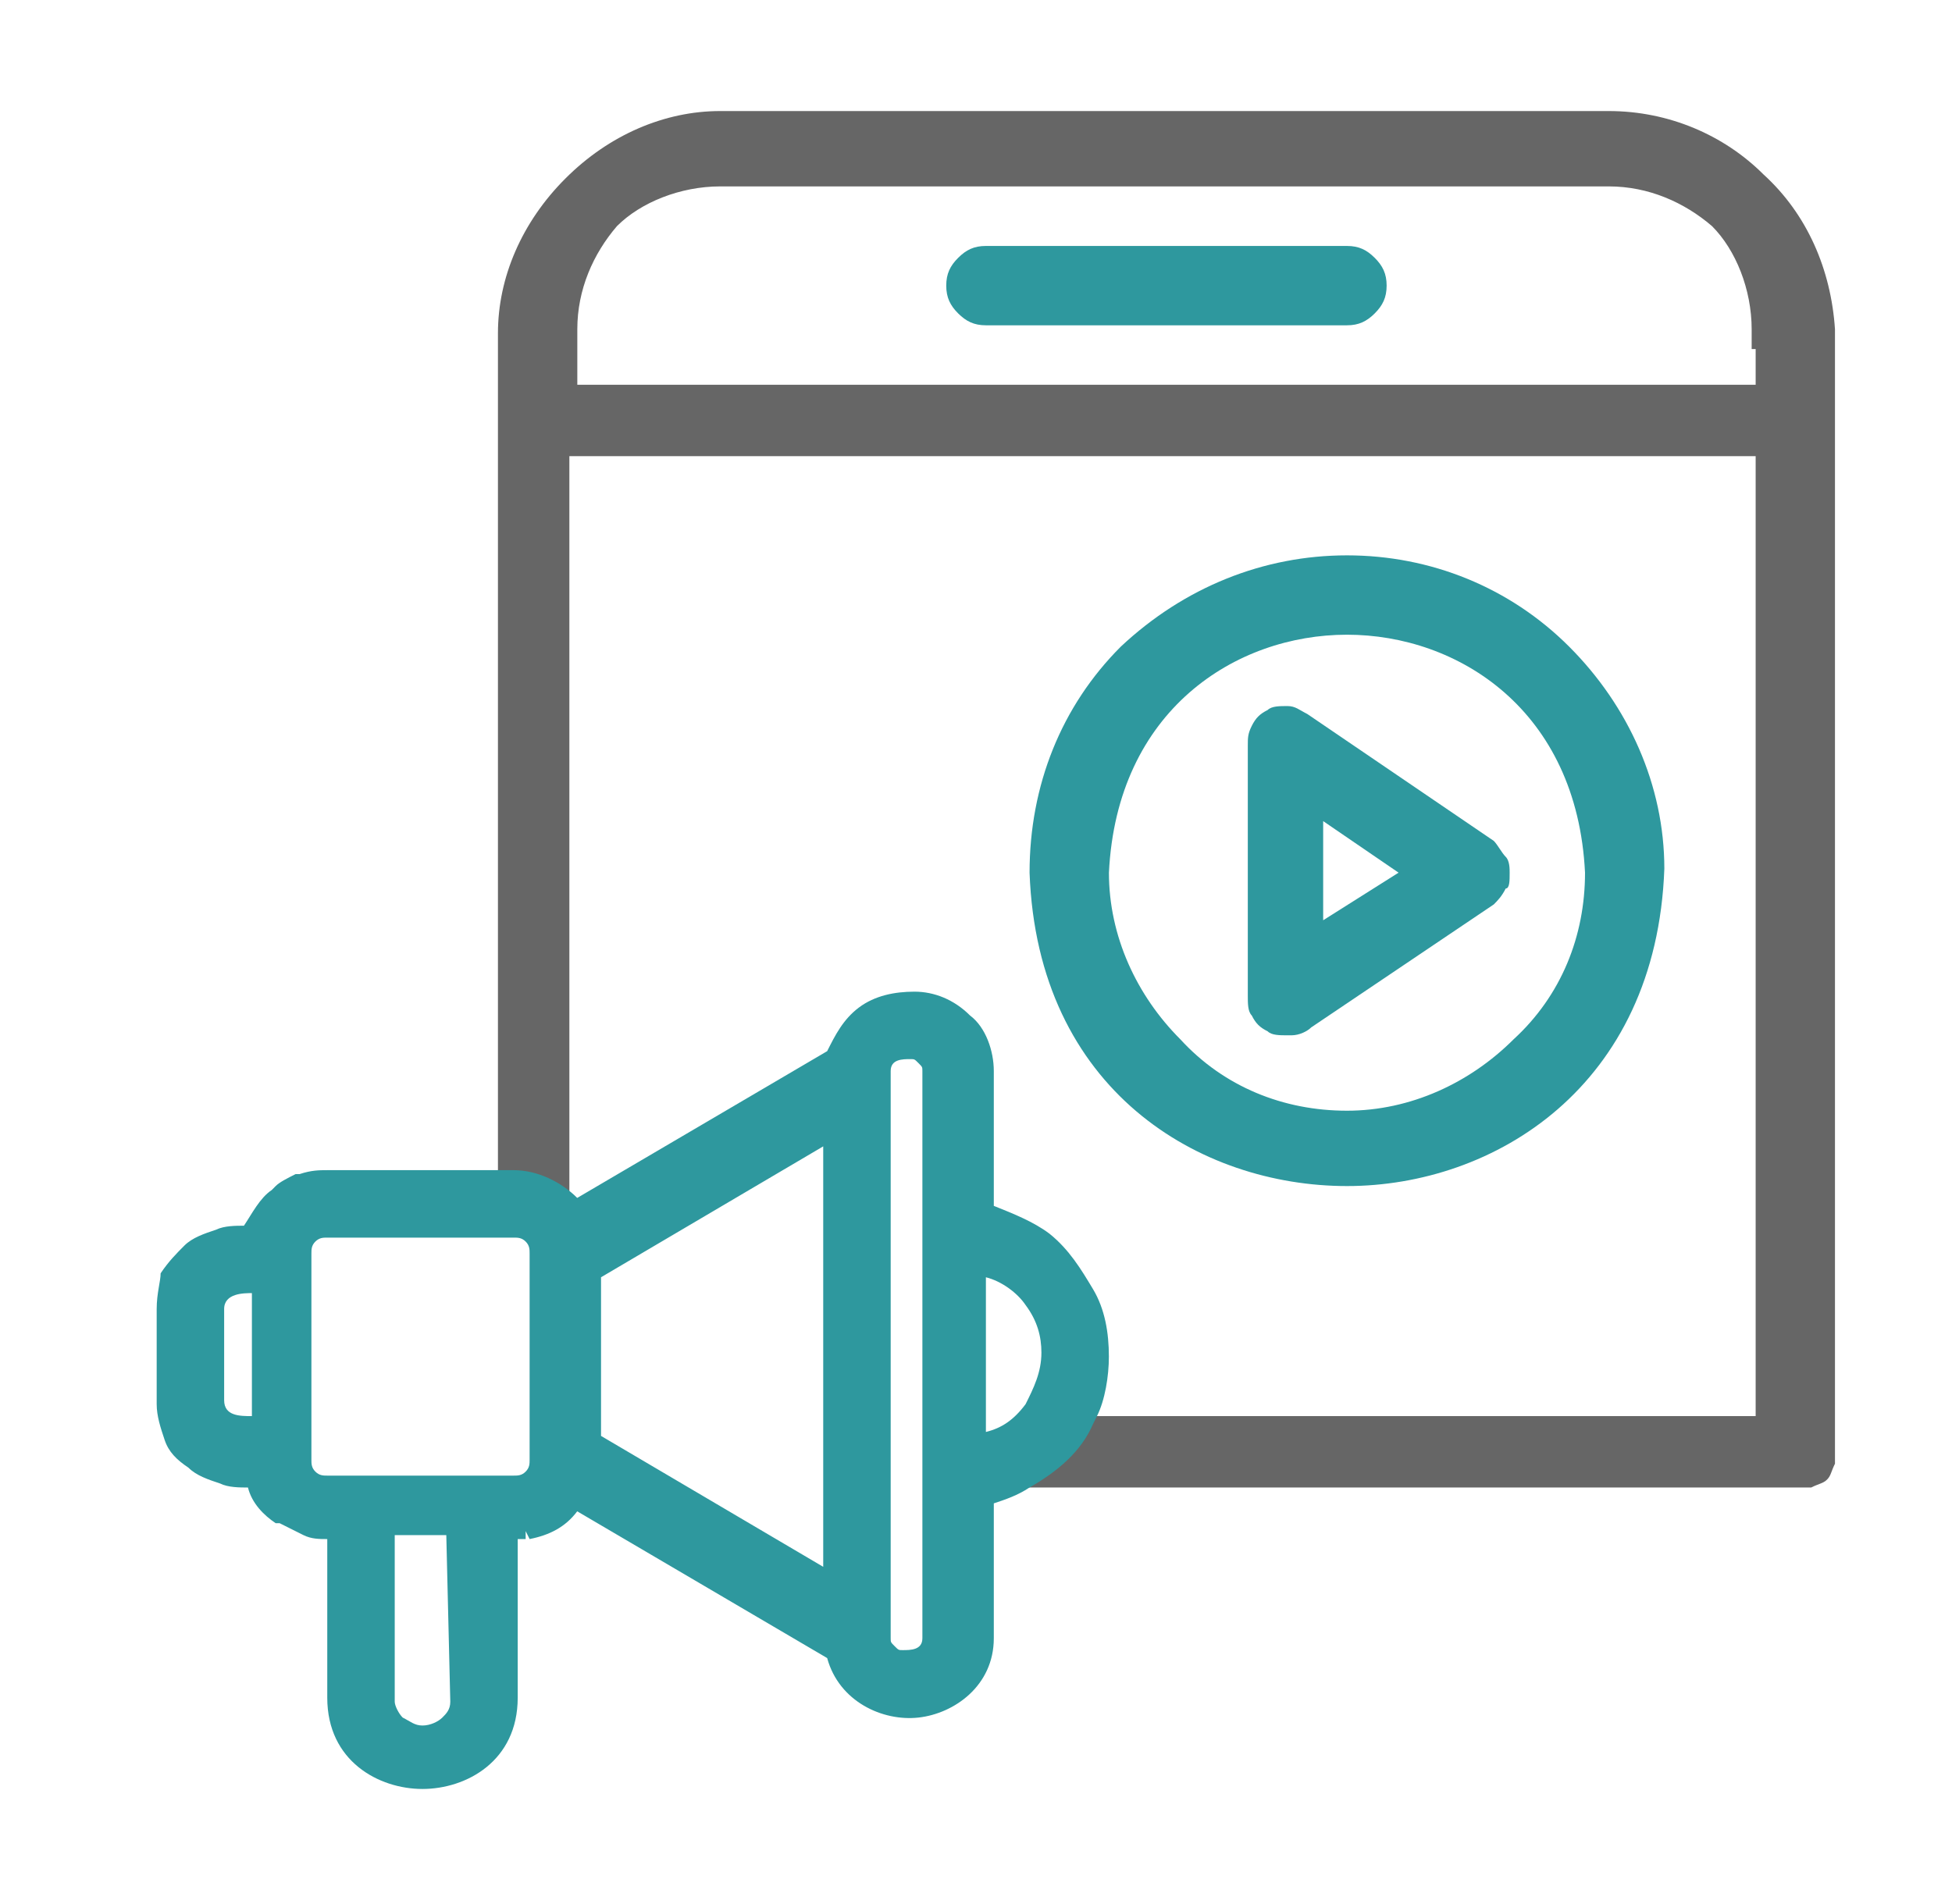
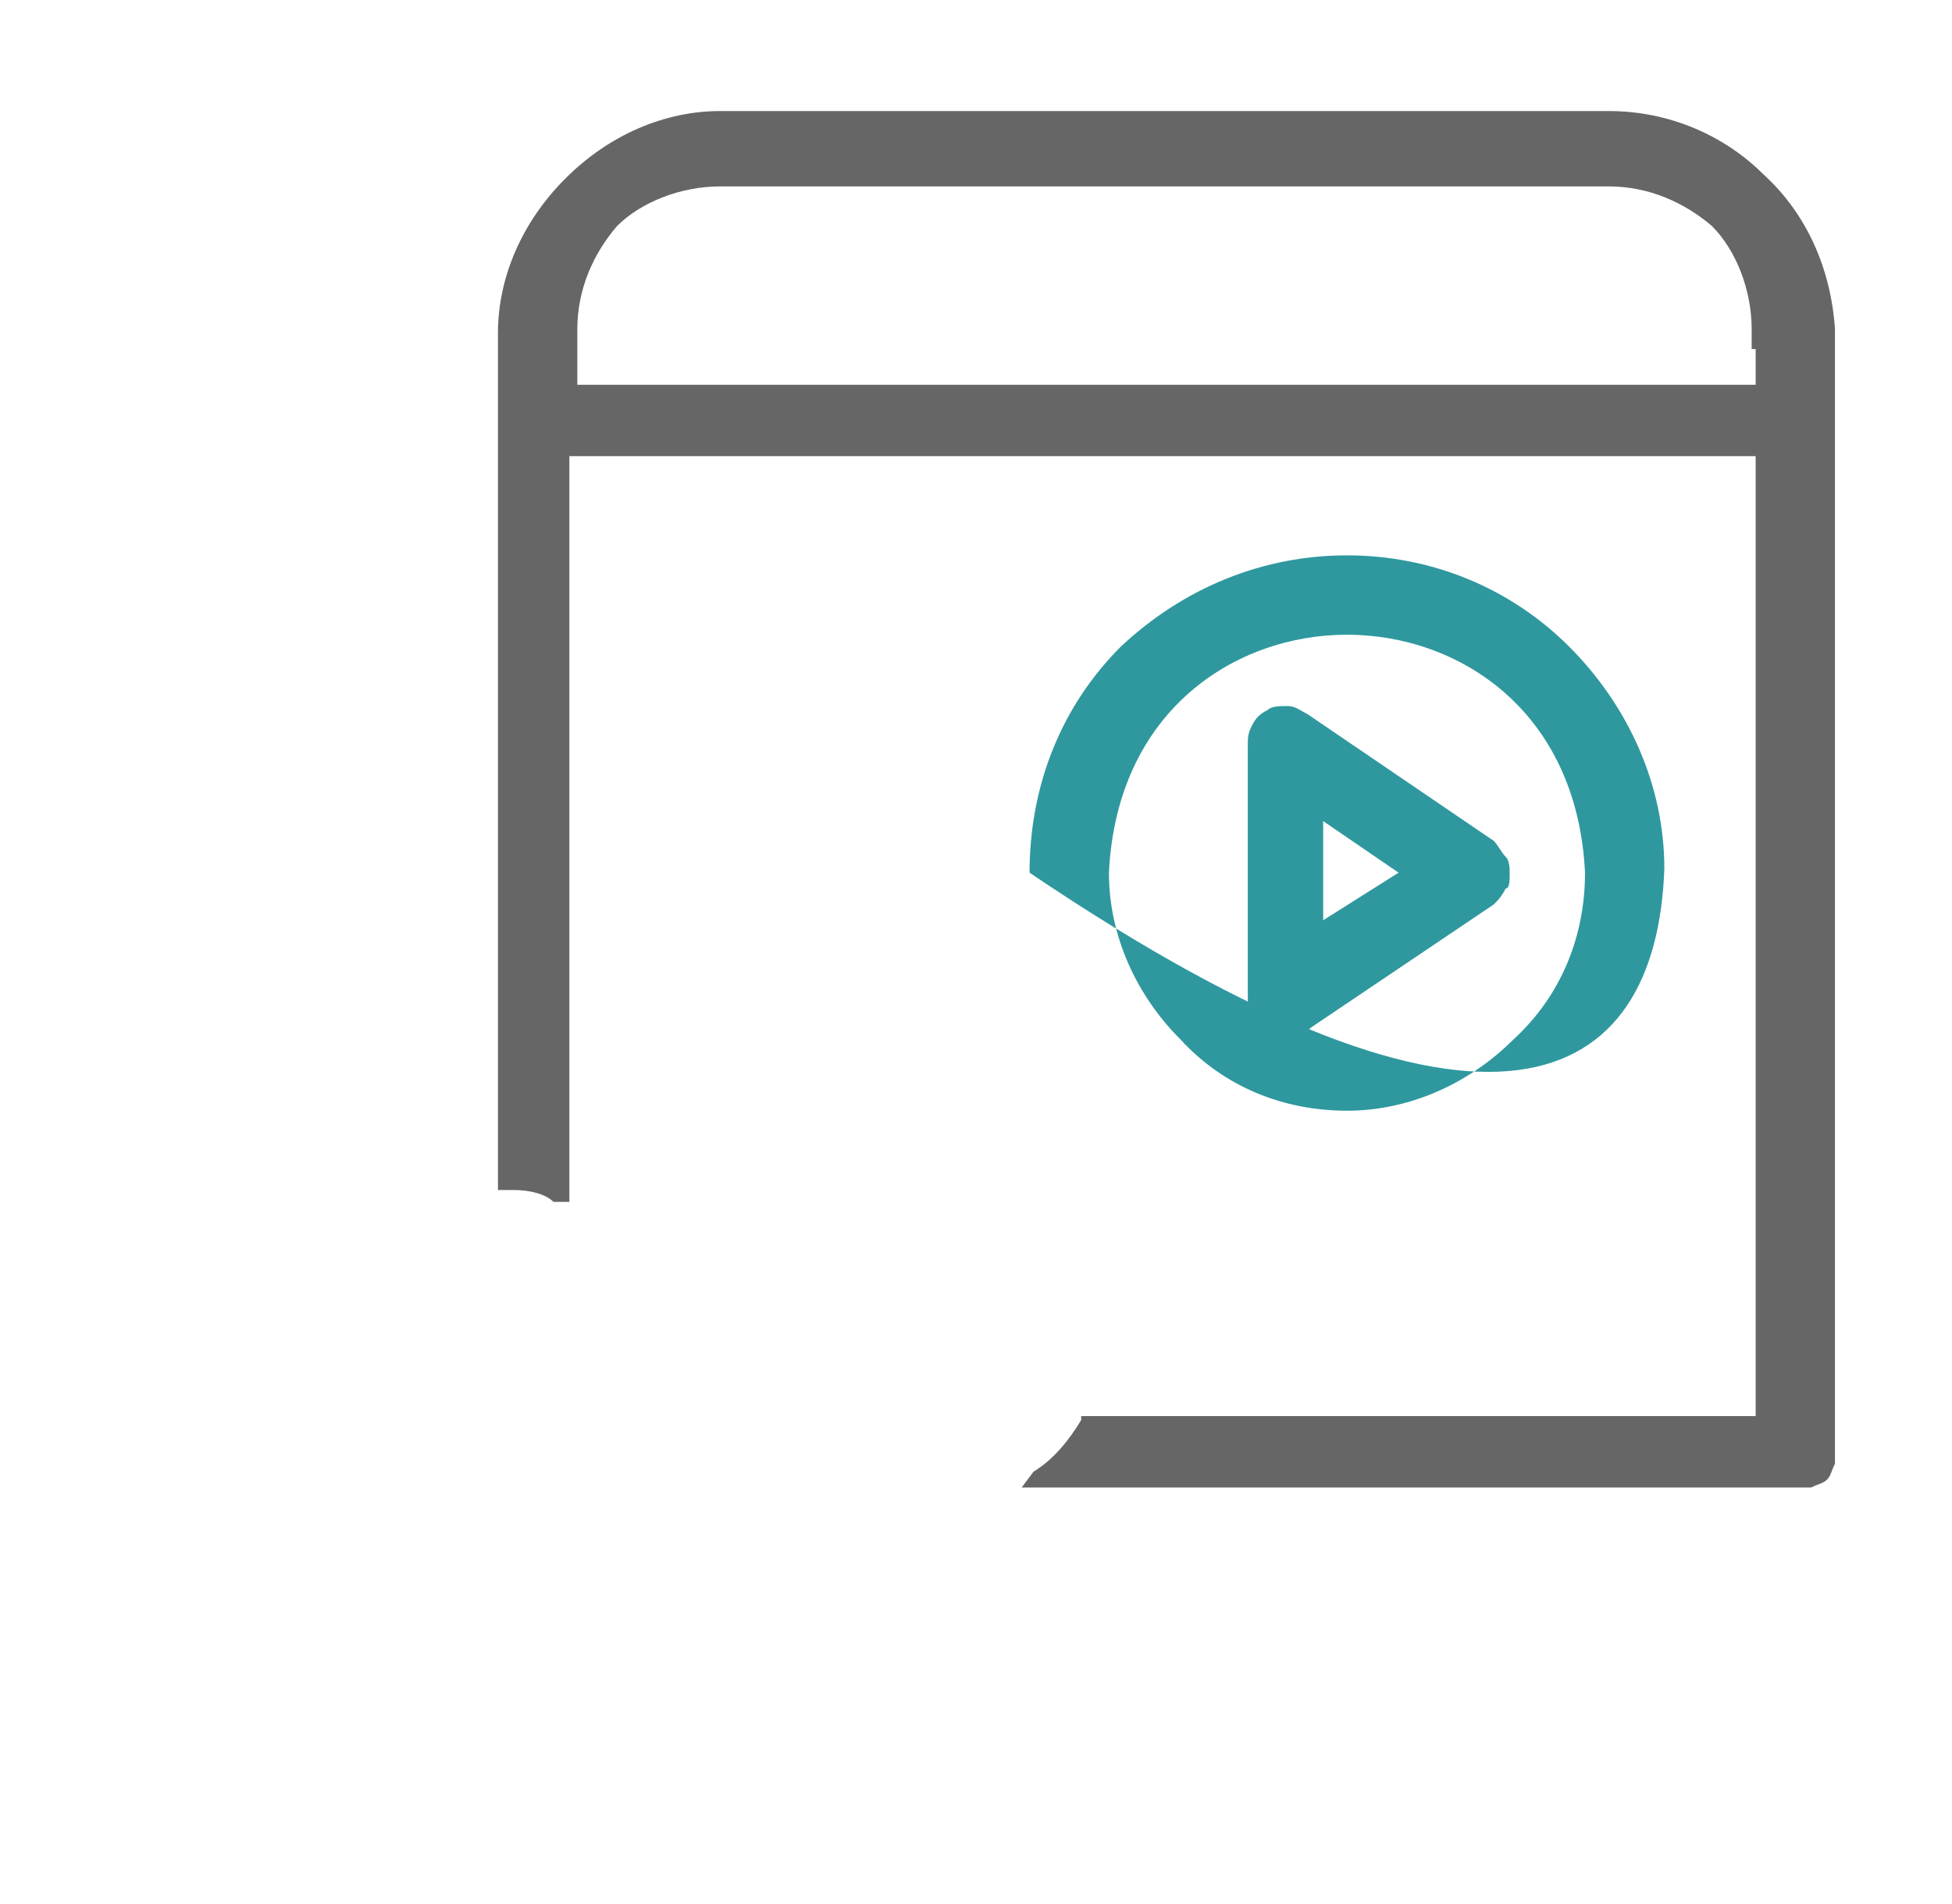
<svg xmlns="http://www.w3.org/2000/svg" width="41" height="40" viewBox="0 0 41 40" fill="none">
  <path d="M33.792 2.333H15.126C13.959 2.333 12.792 2.833 11.876 3.75C10.959 4.666 10.459 5.833 10.459 7V25H10.792C11.126 25 11.459 25.083 11.626 25.25H11.959V10.333V9.583H12.709H36.126H36.876V10.333V29V29.75H36.126H22.709V29.833C22.459 30.25 22.126 30.666 21.709 30.916L21.459 31.25H37.792C37.876 31.25 38.042 31.25 38.042 31.25C38.209 31.166 38.292 31.166 38.376 31.083C38.459 31 38.459 30.916 38.542 30.75C38.542 30.75 38.542 30.583 38.542 30.5V6.916C38.459 5.666 37.959 4.5 37.042 3.666C36.209 2.833 35.042 2.333 33.792 2.333ZM36.876 7.333V8.083H36.126H12.792H12.126V7.333V6.916C12.126 6.083 12.459 5.333 12.959 4.75C13.459 4.25 14.292 3.916 15.126 3.916H33.792C34.626 3.916 35.376 4.25 35.959 4.75C36.459 5.25 36.792 6.083 36.792 6.916V7.333H36.876Z" fill="#666666" />
-   <path d="M23.291 28.5C23.291 28 23.208 27.5 22.958 27.083C22.708 26.666 22.458 26.25 22.041 25.916C21.708 25.666 21.291 25.5 20.874 25.333V22.5C20.874 22.083 20.708 21.583 20.374 21.333C20.041 21 19.624 20.833 19.208 20.833C18.791 20.833 18.374 20.916 18.041 21.166C17.708 21.416 17.541 21.75 17.374 22.083L12.124 25.166C11.791 24.833 11.291 24.583 10.791 24.583H6.874C6.708 24.583 6.541 24.583 6.291 24.666H6.208C6.041 24.75 5.874 24.833 5.791 24.916L5.708 25C5.458 25.166 5.291 25.5 5.124 25.75C4.958 25.75 4.708 25.75 4.541 25.833C4.291 25.916 4.041 26 3.874 26.166C3.708 26.333 3.541 26.5 3.374 26.75C3.374 26.916 3.291 27.166 3.291 27.5V29.5C3.291 29.75 3.374 30 3.458 30.25C3.541 30.5 3.708 30.666 3.958 30.833C4.124 31 4.374 31.083 4.624 31.166C4.791 31.25 5.041 31.25 5.208 31.25C5.291 31.583 5.541 31.833 5.791 32H5.874C6.041 32.083 6.208 32.166 6.374 32.25C6.541 32.333 6.708 32.333 6.874 32.333V35.666C6.874 37 7.958 37.583 8.874 37.583C9.791 37.583 10.874 37 10.874 35.666V32.333C10.958 32.333 10.958 32.333 11.041 32.333V32.166L11.124 32.333C11.541 32.25 11.874 32.083 12.124 31.75L17.374 34.833C17.624 35.75 18.541 36.166 19.291 36.083C20.041 36 20.874 35.416 20.874 34.416V31.583C21.124 31.5 21.374 31.416 21.624 31.25C22.208 30.916 22.708 30.5 22.958 29.916L23.041 29.75C23.208 29.416 23.291 28.916 23.291 28.5ZM5.291 29.75C5.041 29.75 4.708 29.75 4.708 29.416V27.5C4.708 27.166 5.124 27.166 5.291 27.166V29.75ZM9.458 35.75C9.458 35.916 9.374 36 9.291 36.083C9.208 36.166 9.041 36.25 8.874 36.25C8.708 36.25 8.624 36.166 8.458 36.083C8.374 36 8.291 35.833 8.291 35.75V32.25H9.374L9.458 35.75ZM11.124 30.666C11.124 30.75 11.124 30.833 11.041 30.916C10.958 31 10.874 31 10.791 31H6.874C6.791 31 6.708 31 6.624 30.916C6.541 30.833 6.541 30.75 6.541 30.666V26.333C6.541 26.25 6.541 26.166 6.624 26.083C6.708 26 6.791 26 6.874 26H10.791C10.874 26 10.958 26 11.041 26.083C11.124 26.166 11.124 26.25 11.124 26.333V30.666ZM17.291 32.916L12.624 30.166V26.833L17.291 24.083V32.916ZM19.374 34.416C19.374 34.666 19.124 34.666 18.958 34.666C18.874 34.666 18.874 34.666 18.791 34.583C18.708 34.5 18.708 34.5 18.708 34.416V22.5C18.708 22.25 18.958 22.25 19.124 22.25C19.208 22.25 19.208 22.25 19.291 22.333C19.374 22.416 19.374 22.416 19.374 22.5V34.416ZM21.541 29.5C21.291 29.833 21.041 30 20.708 30.083V26.833C21.041 26.916 21.374 27.166 21.541 27.416C21.791 27.75 21.874 28.083 21.874 28.416C21.874 28.833 21.708 29.166 21.541 29.5Z" fill="#2E989E" />
-   <path d="M28.875 5.417C28.708 5.25 28.542 5.167 28.292 5.167H20.708C20.458 5.167 20.292 5.25 20.125 5.417C19.958 5.584 19.875 5.75 19.875 6C19.875 6.25 19.958 6.417 20.125 6.584C20.292 6.75 20.458 6.834 20.708 6.834H28.292C28.542 6.834 28.708 6.75 28.875 6.584C29.042 6.417 29.125 6.25 29.125 6C29.125 5.75 29.042 5.584 28.875 5.417Z" fill="#2E989E" />
-   <path d="M32.958 13.584C31.708 12.334 30.042 11.667 28.292 11.667C26.542 11.667 24.875 12.334 23.542 13.584C22.292 14.834 21.625 16.5 21.625 18.334C21.792 22.917 25.208 24.917 28.292 24.917C31.375 24.917 34.792 22.834 34.958 18.25C34.958 16.5 34.208 14.834 32.958 13.584ZM33.292 18.334C33.292 19.667 32.792 20.917 31.792 21.834C30.875 22.75 29.625 23.334 28.292 23.334C26.958 23.334 25.708 22.834 24.792 21.834C23.875 20.917 23.292 19.667 23.292 18.334C23.458 14.917 25.958 13.334 28.292 13.334C30.625 13.334 33.125 14.917 33.292 18.334Z" fill="#2E989E" />
+   <path d="M32.958 13.584C31.708 12.334 30.042 11.667 28.292 11.667C26.542 11.667 24.875 12.334 23.542 13.584C22.292 14.834 21.625 16.5 21.625 18.334C31.375 24.917 34.792 22.834 34.958 18.25C34.958 16.5 34.208 14.834 32.958 13.584ZM33.292 18.334C33.292 19.667 32.792 20.917 31.792 21.834C30.875 22.75 29.625 23.334 28.292 23.334C26.958 23.334 25.708 22.834 24.792 21.834C23.875 20.917 23.292 19.667 23.292 18.334C23.458 14.917 25.958 13.334 28.292 13.334C30.625 13.334 33.125 14.917 33.292 18.334Z" fill="#2E989E" />
  <path d="M31.626 18C31.542 17.916 31.459 17.75 31.376 17.666L27.459 15C27.292 14.916 27.209 14.833 27.042 14.833C26.876 14.833 26.709 14.833 26.626 14.916C26.459 15 26.376 15.083 26.292 15.25C26.209 15.416 26.209 15.5 26.209 15.666V20.916C26.209 21.083 26.209 21.25 26.292 21.333C26.376 21.5 26.459 21.583 26.626 21.666C26.709 21.75 26.876 21.75 27.042 21.75C27.042 21.75 27.042 21.75 27.126 21.75C27.292 21.75 27.459 21.666 27.542 21.583L31.376 19C31.459 18.916 31.542 18.833 31.626 18.666C31.709 18.666 31.709 18.5 31.709 18.333C31.709 18.25 31.709 18.083 31.626 18ZM29.376 18.333L27.792 19.333V17.25L29.376 18.333Z" fill="#2E989E" />
</svg>